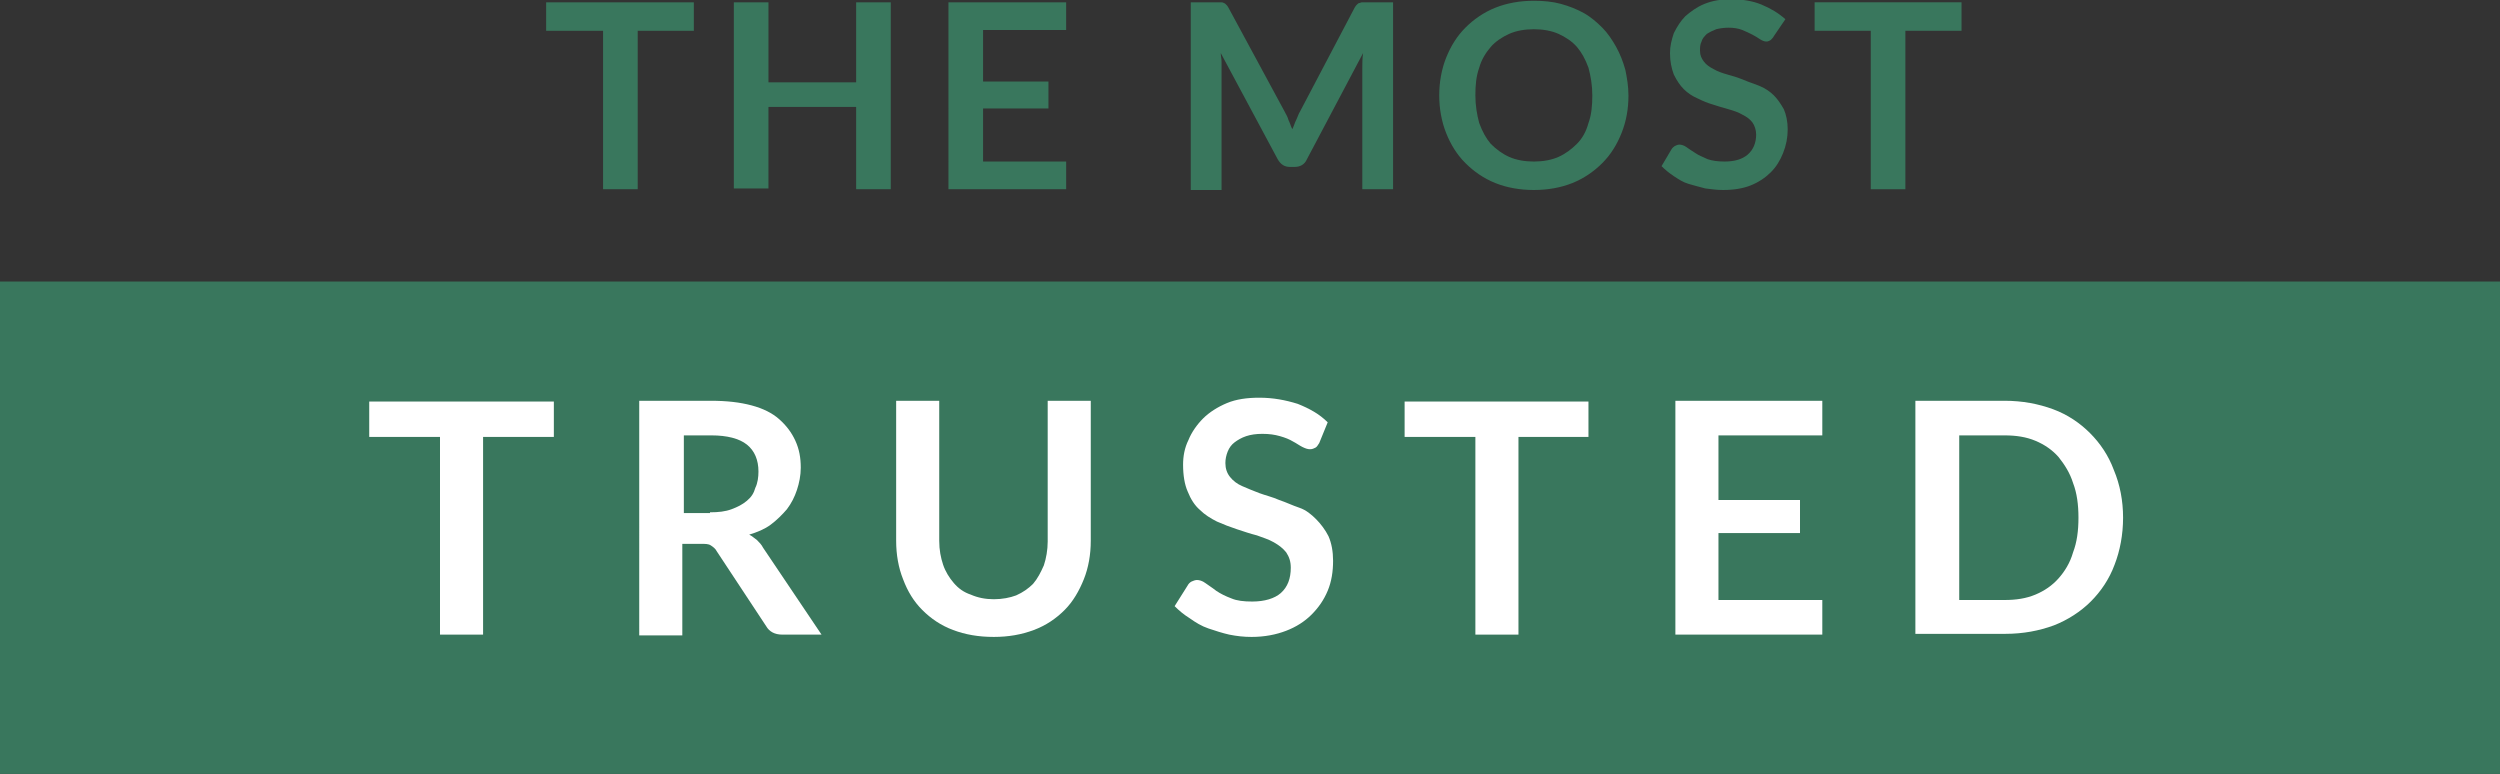
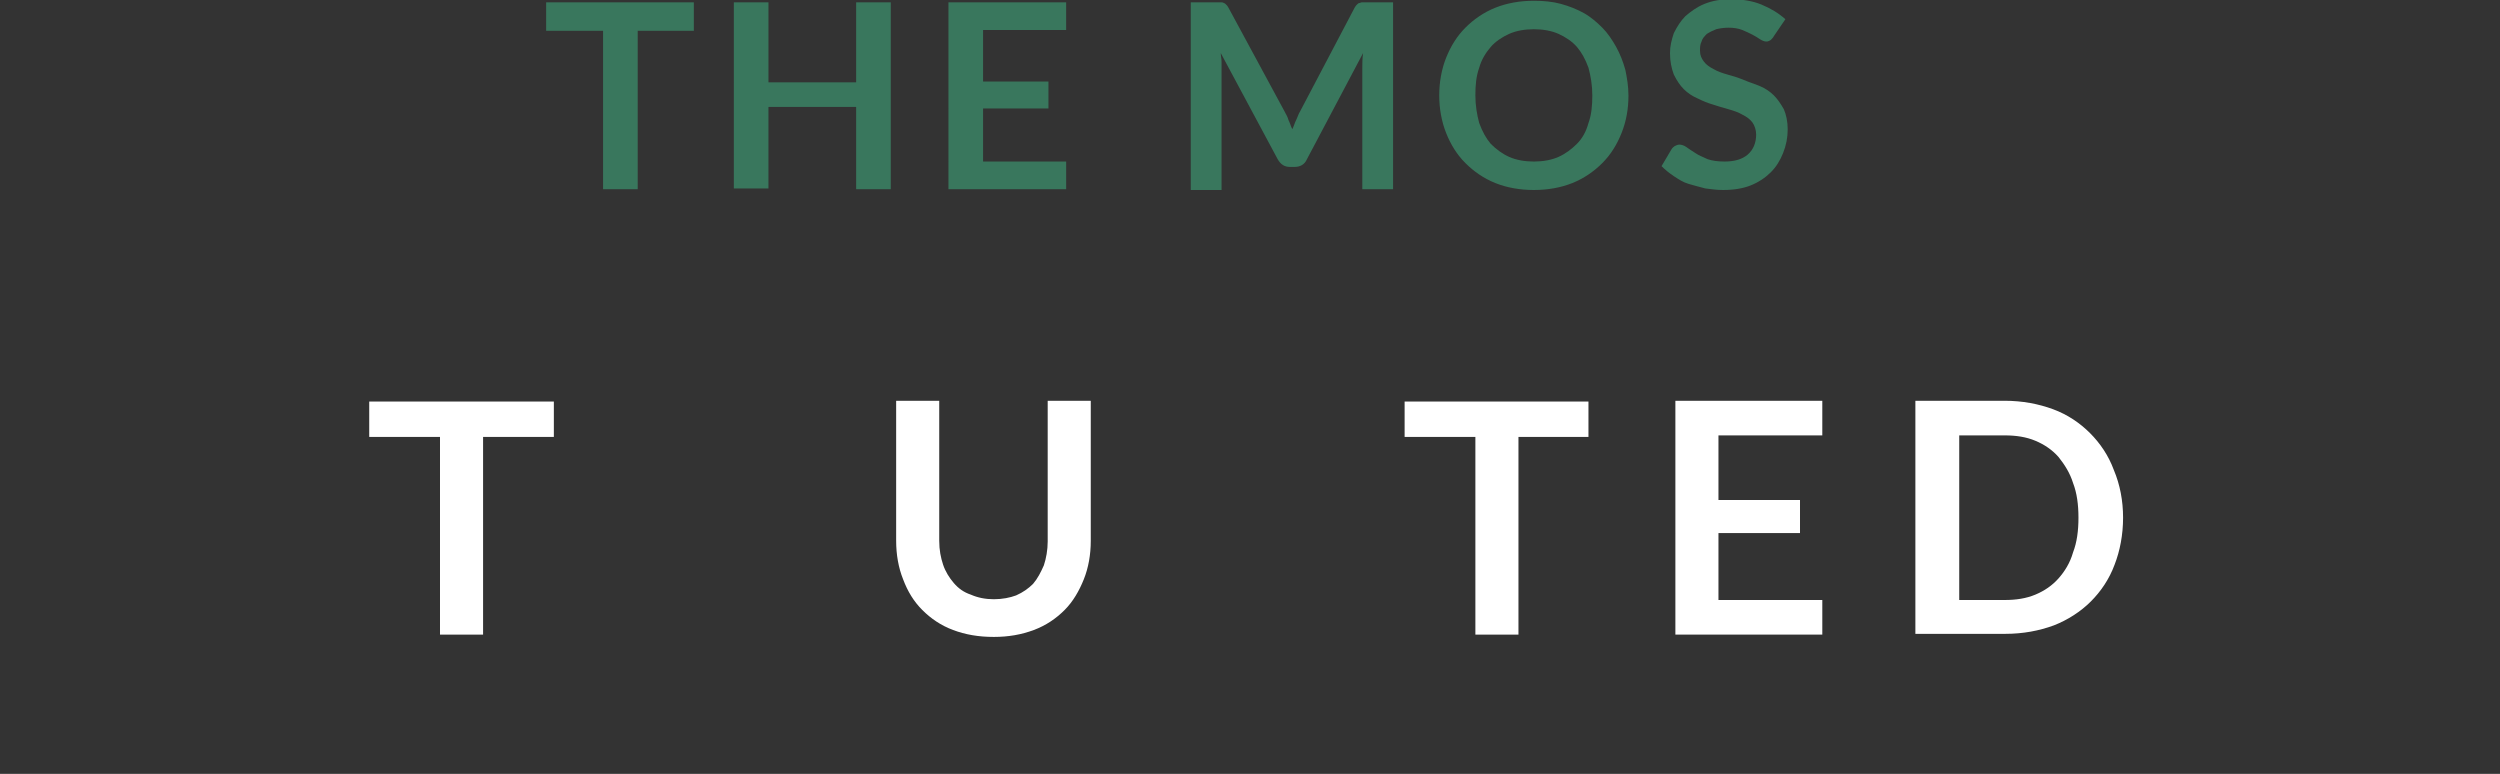
<svg xmlns="http://www.w3.org/2000/svg" id="Layer_1" x="0px" y="0px" viewBox="0 0 325 100.6" style="enable-background:new 0 0 325 100.6;" xml:space="preserve">
  <rect x="0" y="0" width="325" height="100.6" fill="#333333" stroke="none" />
  <style type="text/css">	.st0{fill:#39775D;}	.st1{fill:#FFFFFF;}</style>
-   <rect y="36.6" class="st0" width="325" height="64" />
  <g>
    <path class="st0" d="M90.2,4h-7.3v20.6h-4.5V4H71V0.3h19.2V4z" />
    <path class="st0" d="M115.8,0.3v24.3h-4.5V13.9H99.9v10.6h-4.5V0.3h4.5v10.4h11.4V0.3H115.8z" />
    <path class="st0" d="M127.8,3.9v6.7h8.5v3.5h-8.5v6.9h10.8v3.6h-15.3V0.3h15.3v3.6H127.8z" />
    <path class="st0" d="M181.1,0.3v24.3h-4V8.9c0-0.6,0-1.3,0.1-2l-7.3,13.8c-0.3,0.7-0.9,1-1.6,1h-0.6c-0.7,0-1.2-0.3-1.6-1  l-7.4-13.8c0,0.4,0.1,0.7,0.1,1.1c0,0.4,0,0.7,0,1v15.7h-4V0.3h3.4c0.2,0,0.4,0,0.5,0c0.1,0,0.3,0,0.4,0.1c0.1,0,0.2,0.1,0.3,0.2  c0.1,0.1,0.2,0.2,0.3,0.4l7.3,13.5c0.2,0.4,0.4,0.7,0.5,1.1c0.2,0.4,0.3,0.8,0.5,1.2c0.2-0.4,0.3-0.8,0.5-1.2s0.3-0.8,0.5-1.1  L176.1,1c0.1-0.2,0.2-0.3,0.3-0.4c0.1-0.1,0.2-0.2,0.3-0.2c0.1,0,0.2-0.1,0.4-0.1c0.1,0,0.3,0,0.5,0H181.1z" />
    <path class="st0" d="M211.7,12.4c0,1.8-0.3,3.4-0.9,4.9c-0.6,1.5-1.4,2.8-2.5,3.9c-1.1,1.1-2.4,2-3.9,2.6c-1.5,0.6-3.2,0.9-5,0.9  c-1.8,0-3.5-0.3-5-0.9c-1.5-0.6-2.8-1.5-3.9-2.6c-1.1-1.1-1.9-2.4-2.5-3.9c-0.6-1.5-0.9-3.2-0.9-4.9s0.3-3.4,0.9-4.9  c0.6-1.5,1.4-2.8,2.5-3.9c1.1-1.1,2.4-2,3.9-2.6s3.2-0.9,5-0.9c1.2,0,2.4,0.1,3.5,0.4c1.1,0.3,2.1,0.7,3,1.2s1.7,1.2,2.4,1.9  c0.7,0.7,1.3,1.6,1.8,2.5s0.9,1.9,1.2,3C211.5,10.1,211.7,11.2,211.7,12.4z M207,12.4c0-1.3-0.2-2.5-0.5-3.6  c-0.4-1.1-0.9-2-1.5-2.7s-1.5-1.3-2.4-1.7c-0.9-0.4-2-0.6-3.2-0.6c-1.2,0-2.3,0.2-3.2,0.6c-0.9,0.4-1.8,1-2.4,1.7s-1.2,1.6-1.5,2.7  c-0.4,1.1-0.5,2.3-0.5,3.6c0,1.3,0.2,2.5,0.5,3.6c0.4,1.1,0.9,2,1.5,2.7c0.7,0.7,1.5,1.3,2.4,1.7c0.9,0.4,2,0.6,3.2,0.6  c1.2,0,2.3-0.2,3.2-0.6c0.9-0.4,1.7-1,2.4-1.7c0.7-0.7,1.2-1.6,1.5-2.7C206.9,14.9,207,13.7,207,12.4z" />
    <path class="st0" d="M230.6,4.7c-0.1,0.2-0.3,0.4-0.4,0.5c-0.2,0.1-0.3,0.2-0.6,0.2c-0.2,0-0.5-0.1-0.8-0.3c-0.3-0.2-0.6-0.4-1-0.6  c-0.4-0.2-0.8-0.4-1.3-0.6c-0.5-0.2-1.1-0.3-1.8-0.3c-0.6,0-1.2,0.1-1.6,0.2c-0.5,0.2-0.9,0.4-1.2,0.6c-0.3,0.3-0.6,0.6-0.7,1  c-0.2,0.4-0.2,0.8-0.2,1.2c0,0.6,0.2,1,0.5,1.4c0.3,0.4,0.7,0.7,1.3,1c0.5,0.3,1.1,0.5,1.8,0.7c0.7,0.2,1.4,0.4,2.1,0.7  s1.4,0.5,2.1,0.8c0.7,0.3,1.3,0.7,1.8,1.2c0.5,0.5,0.9,1.1,1.3,1.8c0.3,0.7,0.5,1.6,0.5,2.6c0,1.1-0.2,2.1-0.6,3.1  c-0.4,1-0.9,1.8-1.6,2.5c-0.7,0.7-1.6,1.3-2.6,1.7s-2.2,0.6-3.6,0.6c-0.8,0-1.5-0.1-2.3-0.2c-0.8-0.2-1.5-0.4-2.2-0.6  s-1.3-0.6-1.9-1s-1.1-0.8-1.6-1.3l1.3-2.2c0.1-0.2,0.3-0.3,0.4-0.4c0.2-0.1,0.4-0.2,0.6-0.2c0.3,0,0.6,0.1,0.9,0.3  c0.3,0.2,0.7,0.5,1.2,0.8c0.4,0.3,1,0.5,1.6,0.8c0.6,0.2,1.3,0.3,2.2,0.3c1.3,0,2.3-0.3,3-0.9c0.7-0.6,1.1-1.5,1.1-2.6  c0-0.6-0.2-1.2-0.5-1.6c-0.3-0.4-0.7-0.7-1.3-1c-0.5-0.3-1.1-0.5-1.8-0.7c-0.7-0.2-1.4-0.4-2-0.6c-0.7-0.2-1.4-0.5-2-0.8  c-0.7-0.3-1.3-0.7-1.8-1.2c-0.5-0.5-0.9-1.1-1.3-1.9c-0.3-0.8-0.5-1.7-0.5-2.8c0-0.9,0.2-1.7,0.5-2.6c0.4-0.8,0.9-1.6,1.5-2.2  c0.7-0.6,1.5-1.2,2.5-1.6c1-0.4,2.1-0.6,3.4-0.6c1.4,0,2.8,0.2,4,0.7s2.2,1.1,3.1,1.9L230.6,4.7z" />
-     <path class="st0" d="M255,4h-7.3v20.6h-4.5V4h-7.3V0.3H255V4z" />
    <path class="st1" d="M72,56.8h-9.2v25.7h-5.6V56.8H48v-4.6H72V56.8z" />
-     <path class="st1" d="M106.8,82.5h-5.1c-1,0-1.7-0.4-2.1-1.1l-6.4-9.7c-0.2-0.4-0.5-0.6-0.8-0.8c-0.3-0.2-0.7-0.2-1.3-0.2h-2.4v11.9  h-5.6V52.1h9.3c2.1,0,3.8,0.2,5.3,0.6c1.5,0.4,2.7,1,3.6,1.8c0.9,0.8,1.6,1.7,2.1,2.8s0.7,2.2,0.7,3.5c0,1-0.2,2-0.5,2.9  c-0.3,0.9-0.7,1.7-1.3,2.5c-0.6,0.7-1.3,1.4-2.1,2c-0.8,0.6-1.8,1-2.8,1.3c0.4,0.2,0.7,0.5,1,0.7c0.3,0.3,0.6,0.6,0.8,1L106.8,82.5  z M92.3,66.6c1.1,0,2-0.1,2.8-0.4c0.8-0.3,1.4-0.6,2-1.1s0.9-1,1.1-1.7c0.3-0.6,0.4-1.4,0.4-2.1c0-1.5-0.5-2.7-1.5-3.5  c-1-0.8-2.6-1.2-4.6-1.2h-3.6v10.1H92.3z" />
    <path class="st1" d="M129.2,77.9c1.1,0,2.1-0.2,2.9-0.5c0.9-0.4,1.6-0.9,2.2-1.5c0.6-0.7,1-1.5,1.4-2.4c0.3-0.9,0.5-2,0.5-3.1V52.1  h5.6v18.2c0,1.8-0.3,3.5-0.9,5c-0.6,1.5-1.4,2.9-2.5,4c-1.1,1.1-2.4,2-4,2.6s-3.3,0.9-5.2,0.9c-2,0-3.7-0.3-5.3-0.9s-2.9-1.5-4-2.6  c-1.1-1.1-1.9-2.4-2.5-4c-0.6-1.5-0.9-3.2-0.9-5V52.1h5.6v18.2c0,1.2,0.2,2.2,0.5,3.1c0.3,0.9,0.8,1.7,1.4,2.4  c0.6,0.7,1.3,1.2,2.2,1.5C127.1,77.7,128.1,77.9,129.2,77.9z" />
-     <path class="st1" d="M171.5,57.6c-0.2,0.3-0.3,0.5-0.5,0.6s-0.4,0.2-0.7,0.2c-0.3,0-0.6-0.1-1-0.3s-0.8-0.5-1.2-0.7  c-0.5-0.3-1-0.5-1.7-0.7s-1.4-0.3-2.3-0.3c-0.8,0-1.5,0.1-2.1,0.3c-0.6,0.2-1.1,0.5-1.5,0.8c-0.4,0.3-0.7,0.7-0.9,1.2  c-0.2,0.5-0.3,1-0.3,1.5c0,0.7,0.2,1.3,0.6,1.8c0.4,0.5,0.9,0.9,1.6,1.2c0.7,0.3,1.4,0.6,2.2,0.9c0.8,0.3,1.7,0.5,2.6,0.9  c0.9,0.3,1.7,0.7,2.6,1s1.6,0.9,2.2,1.5s1.2,1.4,1.6,2.2c0.4,0.9,0.6,2,0.6,3.2c0,1.4-0.2,2.7-0.7,3.9c-0.5,1.2-1.2,2.2-2.1,3.1  c-0.9,0.9-2,1.6-3.3,2.1s-2.8,0.8-4.5,0.8c-1,0-1.9-0.1-2.9-0.3c-0.9-0.2-1.8-0.5-2.7-0.8c-0.9-0.3-1.7-0.8-2.4-1.3  c-0.8-0.5-1.4-1-2-1.6l1.7-2.7c0.1-0.2,0.3-0.4,0.5-0.5c0.2-0.1,0.5-0.2,0.7-0.2c0.3,0,0.7,0.1,1.1,0.4c0.4,0.3,0.9,0.6,1.4,1  c0.6,0.4,1.2,0.7,2,1c0.7,0.3,1.6,0.4,2.7,0.4c1.6,0,2.9-0.4,3.7-1.1c0.9-0.8,1.3-1.9,1.3-3.3c0-0.8-0.2-1.4-0.6-2  c-0.4-0.5-0.9-0.9-1.6-1.3s-1.4-0.6-2.2-0.9c-0.8-0.2-1.7-0.5-2.6-0.8c-0.9-0.3-1.7-0.6-2.6-1c-0.8-0.4-1.6-0.9-2.2-1.5  c-0.7-0.6-1.2-1.4-1.6-2.4c-0.4-0.9-0.6-2.1-0.6-3.5c0-1.1,0.2-2.2,0.7-3.2c0.4-1,1.1-2,1.9-2.8c0.8-0.8,1.9-1.5,3.1-2  c1.2-0.5,2.6-0.7,4.2-0.7c1.8,0,3.4,0.3,5,0.8c1.5,0.6,2.8,1.3,3.9,2.4L171.5,57.6z" />
    <path class="st1" d="M206.6,56.8h-9.2v25.7h-5.6V56.8h-9.2v-4.6h23.9V56.8z" />
    <path class="st1" d="M223.4,56.6V65h10.6v4.3h-10.6V78h13.5v4.5h-19.1V52.1h19.1v4.5H223.4z" />
    <path class="st1" d="M276,67.3c0,2.2-0.4,4.3-1.1,6.1c-0.7,1.9-1.8,3.5-3.1,4.8c-1.3,1.3-3,2.4-4.8,3.1c-1.9,0.7-4,1.1-6.3,1.1H249  V52.1h11.6c2.3,0,4.4,0.4,6.3,1.1c1.9,0.7,3.5,1.8,4.8,3.1c1.3,1.3,2.4,2.9,3.1,4.8C275.6,63,276,65.1,276,67.3z M270.2,67.3  c0-1.7-0.2-3.2-0.7-4.5c-0.4-1.3-1.1-2.4-1.9-3.4c-0.8-0.9-1.8-1.6-3-2.1s-2.5-0.7-4-0.7h-5.9V78h5.9c1.5,0,2.8-0.2,4-0.7  s2.2-1.2,3-2.1c0.8-0.9,1.5-2,1.9-3.4C270,70.5,270.2,69,270.2,67.3z" />
  </g>
</svg>